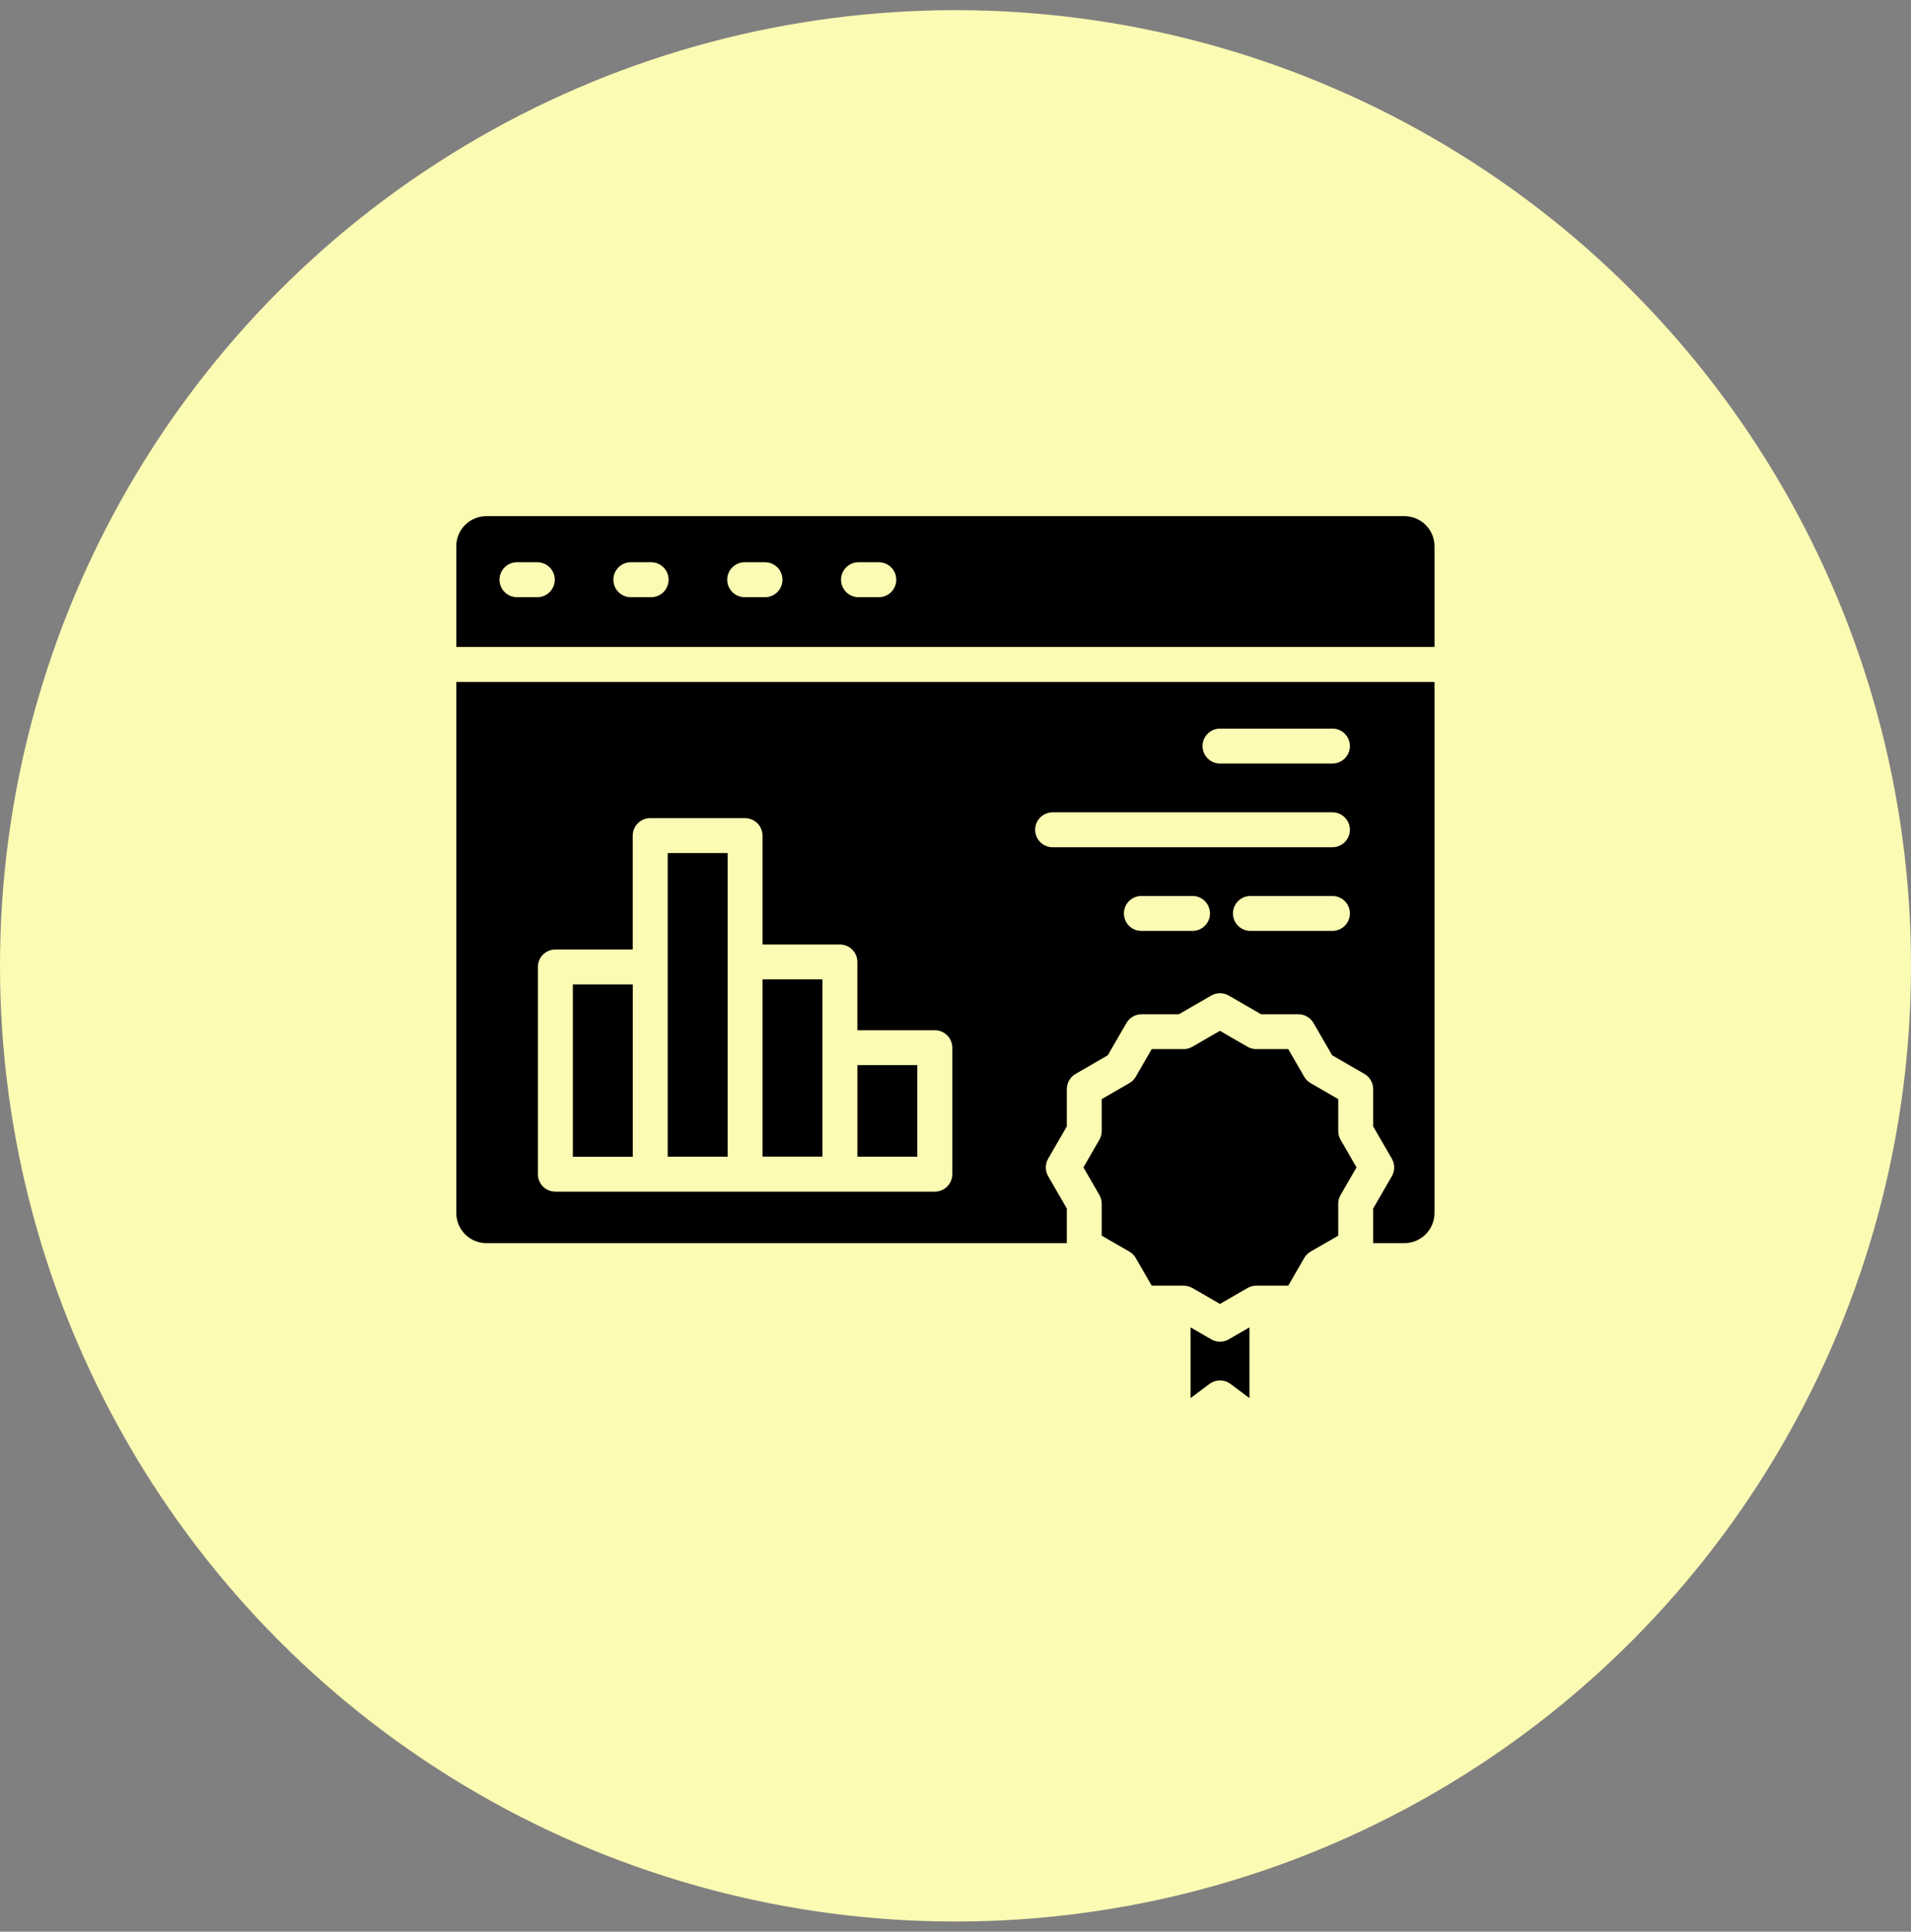
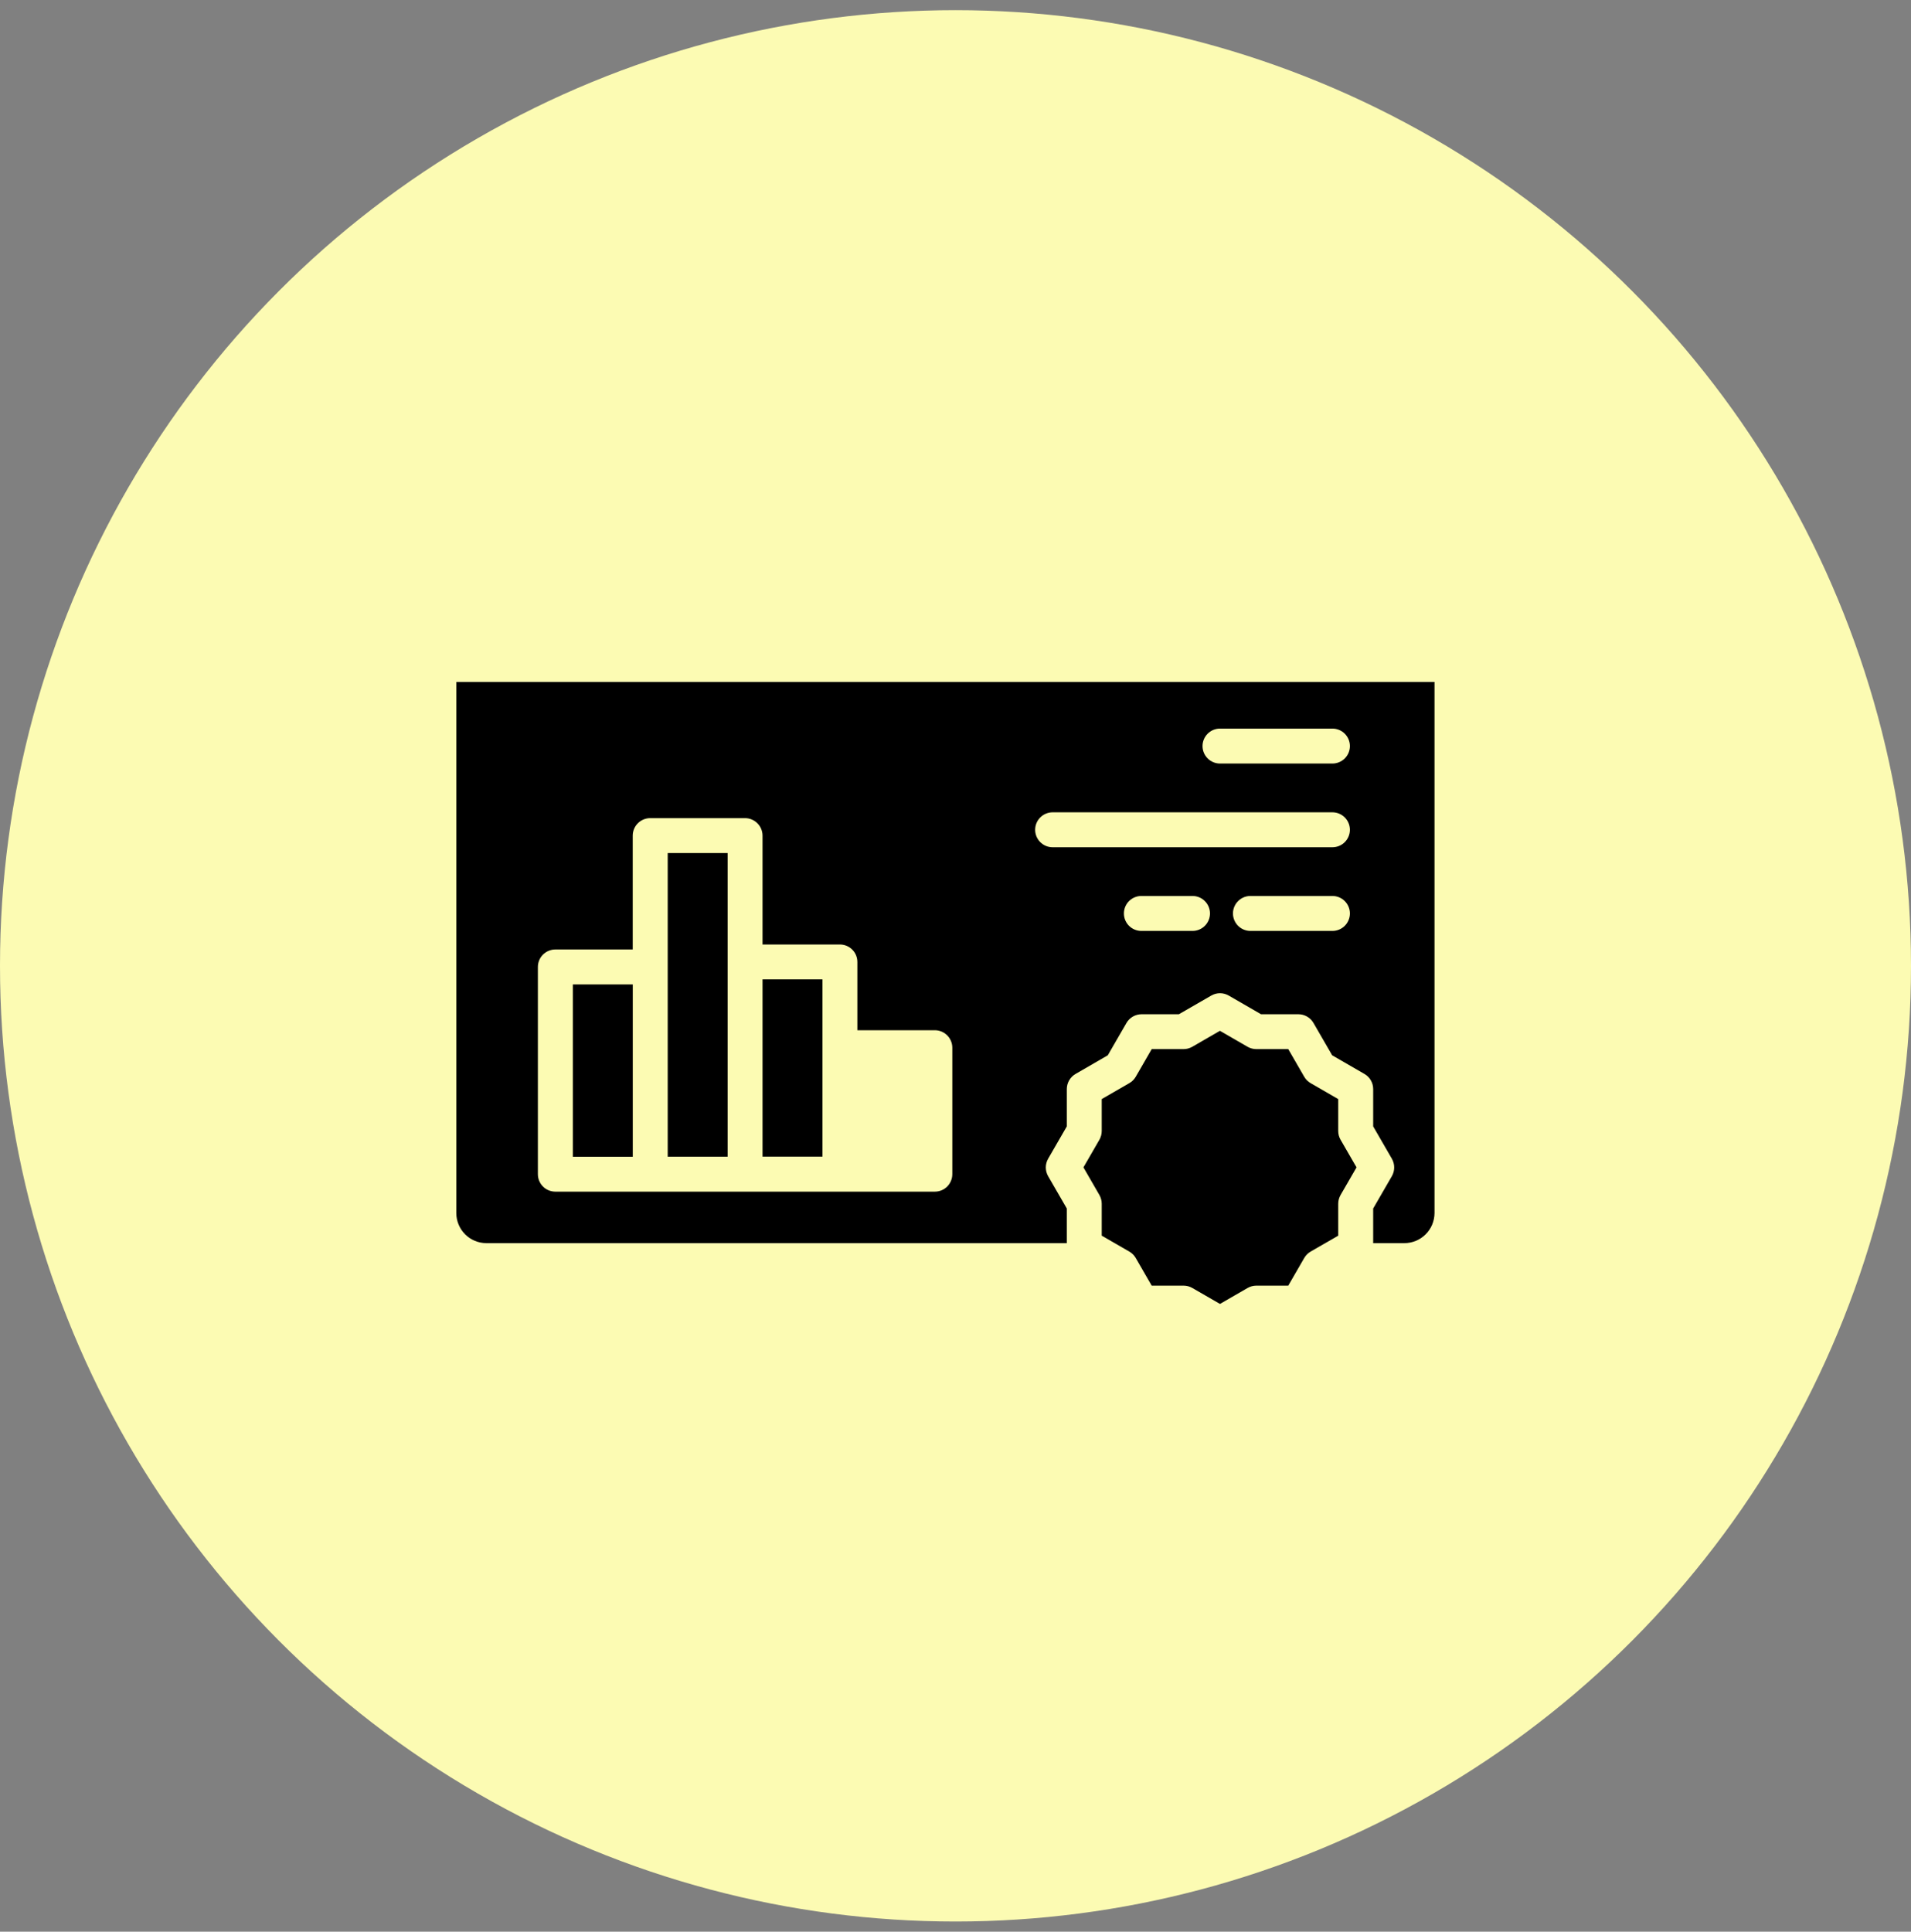
<svg xmlns="http://www.w3.org/2000/svg" width="94" height="95" viewBox="0 0 94 95" fill="none">
  <rect x="0" y="0" width="94" height="95" fill="#808080" stroke="none" />
  <circle cx="47" cy="47.5" r="47" fill="#FCFBB3" />
-   <path d="M60.01 65.984C59.859 65.984 59.711 65.945 59.58 65.869L58.562 65.281V68.758L59.495 68.059C59.644 67.947 59.825 67.887 60.011 67.887C60.197 67.887 60.377 67.947 60.526 68.059L61.459 68.758V65.281L60.44 65.869C60.309 65.945 60.161 65.984 60.01 65.984Z" fill="black" />
  <path d="M35.791 47.307V41.953H32.844V47.553V56.885H35.791V47.307Z" fill="black" />
  <path d="M64.467 53.268C64.337 53.193 64.228 53.084 64.153 52.954L63.368 51.595H61.796C61.645 51.595 61.497 51.555 61.366 51.48L60.006 50.695L58.648 51.48C58.517 51.555 58.369 51.595 58.218 51.595H56.651L55.866 52.954C55.791 53.084 55.682 53.193 55.551 53.268L54.193 54.053V55.623C54.193 55.774 54.153 55.922 54.078 56.053L53.293 57.411L54.078 58.77C54.153 58.901 54.193 59.049 54.193 59.2V60.77L55.551 61.553C55.682 61.629 55.791 61.738 55.866 61.869L56.651 63.228H57.692H57.702H57.713H58.221C58.371 63.228 58.52 63.268 58.65 63.343L60.009 64.127L61.368 63.343C61.499 63.268 61.647 63.228 61.798 63.228H62.311H62.322H62.332H63.368L64.153 61.869C64.228 61.738 64.337 61.629 64.467 61.553L65.826 60.77V59.2C65.826 59.049 65.866 58.901 65.941 58.77L66.726 57.411L65.941 56.053C65.866 55.922 65.826 55.774 65.826 55.623V54.053L64.467 53.268Z" fill="black" />
  <path d="M22.445 59.659C22.446 60.051 22.602 60.426 22.879 60.704C23.156 60.981 23.532 61.137 23.923 61.137H52.475V59.434L51.557 57.845C51.482 57.714 51.442 57.566 51.442 57.415C51.442 57.264 51.482 57.116 51.557 56.985L52.475 55.396V53.561C52.475 53.41 52.515 53.262 52.59 53.131C52.666 53.001 52.774 52.892 52.905 52.817L54.491 51.899L55.409 50.31C55.485 50.179 55.593 50.071 55.724 49.995C55.854 49.92 56.003 49.88 56.153 49.88H57.989L59.581 48.962C59.711 48.887 59.859 48.847 60.01 48.847C60.161 48.847 60.309 48.887 60.44 48.962L62.029 49.88H63.865C64.016 49.88 64.164 49.92 64.294 49.995C64.425 50.071 64.533 50.179 64.609 50.31L65.528 51.899L67.116 52.817C67.246 52.892 67.355 53.001 67.43 53.131C67.506 53.262 67.545 53.41 67.545 53.561V55.396L68.464 56.985C68.539 57.116 68.579 57.264 68.579 57.415C68.579 57.566 68.539 57.714 68.464 57.845L67.545 59.434V61.137H69.075C69.468 61.138 69.845 60.983 70.124 60.705C70.403 60.428 70.56 60.052 70.562 59.659V33.539H22.445V59.659ZM58.658 45.783H56.143C55.915 45.783 55.697 45.692 55.535 45.531C55.374 45.37 55.284 45.151 55.284 44.923C55.284 44.695 55.374 44.477 55.535 44.316C55.697 44.154 55.915 44.064 56.143 44.064H58.658C58.886 44.064 59.105 44.154 59.266 44.316C59.427 44.477 59.518 44.695 59.518 44.923C59.518 45.151 59.427 45.37 59.266 45.531C59.105 45.692 58.886 45.783 58.658 45.783ZM65.54 45.783H61.507C61.279 45.783 61.061 45.692 60.9 45.531C60.739 45.37 60.648 45.151 60.648 44.923C60.648 44.695 60.739 44.477 60.9 44.316C61.061 44.154 61.279 44.064 61.507 44.064H65.54C65.768 44.064 65.987 44.154 66.148 44.316C66.309 44.477 66.4 44.695 66.4 44.923C66.4 45.151 66.309 45.37 66.148 45.531C65.987 45.692 65.768 45.783 65.54 45.783ZM60.01 35.832H65.54C65.768 35.832 65.987 35.922 66.148 36.084C66.309 36.245 66.4 36.463 66.4 36.691C66.4 36.919 66.309 37.138 66.148 37.299C65.987 37.46 65.768 37.551 65.54 37.551H60.01C59.782 37.551 59.564 37.46 59.403 37.299C59.242 37.138 59.151 36.919 59.151 36.691C59.151 36.463 59.242 36.245 59.403 36.084C59.564 35.922 59.782 35.832 60.01 35.832ZM51.778 39.949H65.54C65.768 39.949 65.987 40.04 66.148 40.201C66.309 40.362 66.4 40.581 66.4 40.809C66.4 41.036 66.309 41.255 66.148 41.416C65.987 41.577 65.768 41.668 65.54 41.668H51.778C51.55 41.668 51.331 41.577 51.17 41.416C51.009 41.255 50.918 41.036 50.918 40.809C50.918 40.581 51.009 40.362 51.17 40.201C51.331 40.04 51.55 39.949 51.778 39.949ZM26.458 47.555C26.458 47.327 26.548 47.108 26.709 46.947C26.871 46.786 27.089 46.695 27.317 46.695H31.123V41.096C31.123 40.868 31.214 40.649 31.375 40.488C31.536 40.327 31.755 40.236 31.983 40.236H36.648C36.876 40.236 37.095 40.327 37.256 40.488C37.417 40.649 37.508 40.868 37.508 41.096V46.45H41.314C41.542 46.45 41.76 46.54 41.921 46.701C42.083 46.862 42.173 47.081 42.173 47.309V50.666H45.984C46.212 50.666 46.43 50.757 46.591 50.918C46.752 51.079 46.843 51.298 46.843 51.526V57.746C46.843 57.974 46.752 58.192 46.591 58.354C46.43 58.515 46.212 58.605 45.984 58.605H27.317C27.089 58.605 26.871 58.515 26.709 58.354C26.548 58.192 26.458 57.974 26.458 57.746V47.555Z" fill="black" />
  <path d="M40.455 51.522V48.164H37.508V56.882H40.455V51.522Z" fill="black" />
  <path d="M28.178 48.414H31.125V56.888H28.178V48.414Z" fill="black" />
-   <path d="M69.075 25.383H23.923C23.532 25.383 23.156 25.539 22.878 25.816C22.601 26.093 22.445 26.469 22.445 26.861V31.816H70.562V26.861C70.56 26.468 70.403 26.092 70.124 25.814C69.845 25.537 69.468 25.382 69.075 25.383ZM26.429 29.369H25.43C25.202 29.369 24.983 29.279 24.822 29.118C24.661 28.957 24.57 28.738 24.57 28.51C24.57 28.282 24.661 28.064 24.822 27.902C24.983 27.741 25.202 27.651 25.43 27.651H26.429C26.657 27.651 26.876 27.741 27.037 27.902C27.198 28.064 27.289 28.282 27.289 28.51C27.289 28.738 27.198 28.957 27.037 29.118C26.876 29.279 26.657 29.369 26.429 29.369ZM32.028 29.369H31.03C30.802 29.369 30.584 29.279 30.423 29.118C30.262 28.957 30.171 28.738 30.171 28.51C30.171 28.282 30.262 28.064 30.423 27.902C30.584 27.741 30.802 27.651 31.03 27.651H32.028C32.256 27.651 32.475 27.741 32.636 27.902C32.797 28.064 32.888 28.282 32.888 28.51C32.888 28.738 32.797 28.957 32.636 29.118C32.475 29.279 32.256 29.369 32.028 29.369ZM37.629 29.369H36.631C36.403 29.369 36.184 29.279 36.023 29.118C35.862 28.957 35.772 28.738 35.772 28.51C35.772 28.282 35.862 28.064 36.023 27.902C36.184 27.741 36.403 27.651 36.631 27.651H37.629C37.857 27.651 38.075 27.741 38.236 27.902C38.398 28.064 38.488 28.282 38.488 28.51C38.488 28.738 38.398 28.957 38.236 29.118C38.075 29.279 37.857 29.369 37.629 29.369ZM43.228 29.369H42.23C42.002 29.369 41.783 29.279 41.622 29.118C41.461 28.957 41.37 28.738 41.37 28.51C41.37 28.282 41.461 28.064 41.622 27.902C41.783 27.741 42.002 27.651 42.23 27.651H43.228C43.456 27.651 43.674 27.741 43.835 27.902C43.996 28.064 44.087 28.282 44.087 28.51C44.087 28.738 43.996 28.957 43.835 29.118C43.674 29.279 43.456 29.369 43.228 29.369Z" fill="black" />
-   <path d="M42.174 52.383H45.121V56.885H42.174V52.383Z" fill="black" />
</svg>